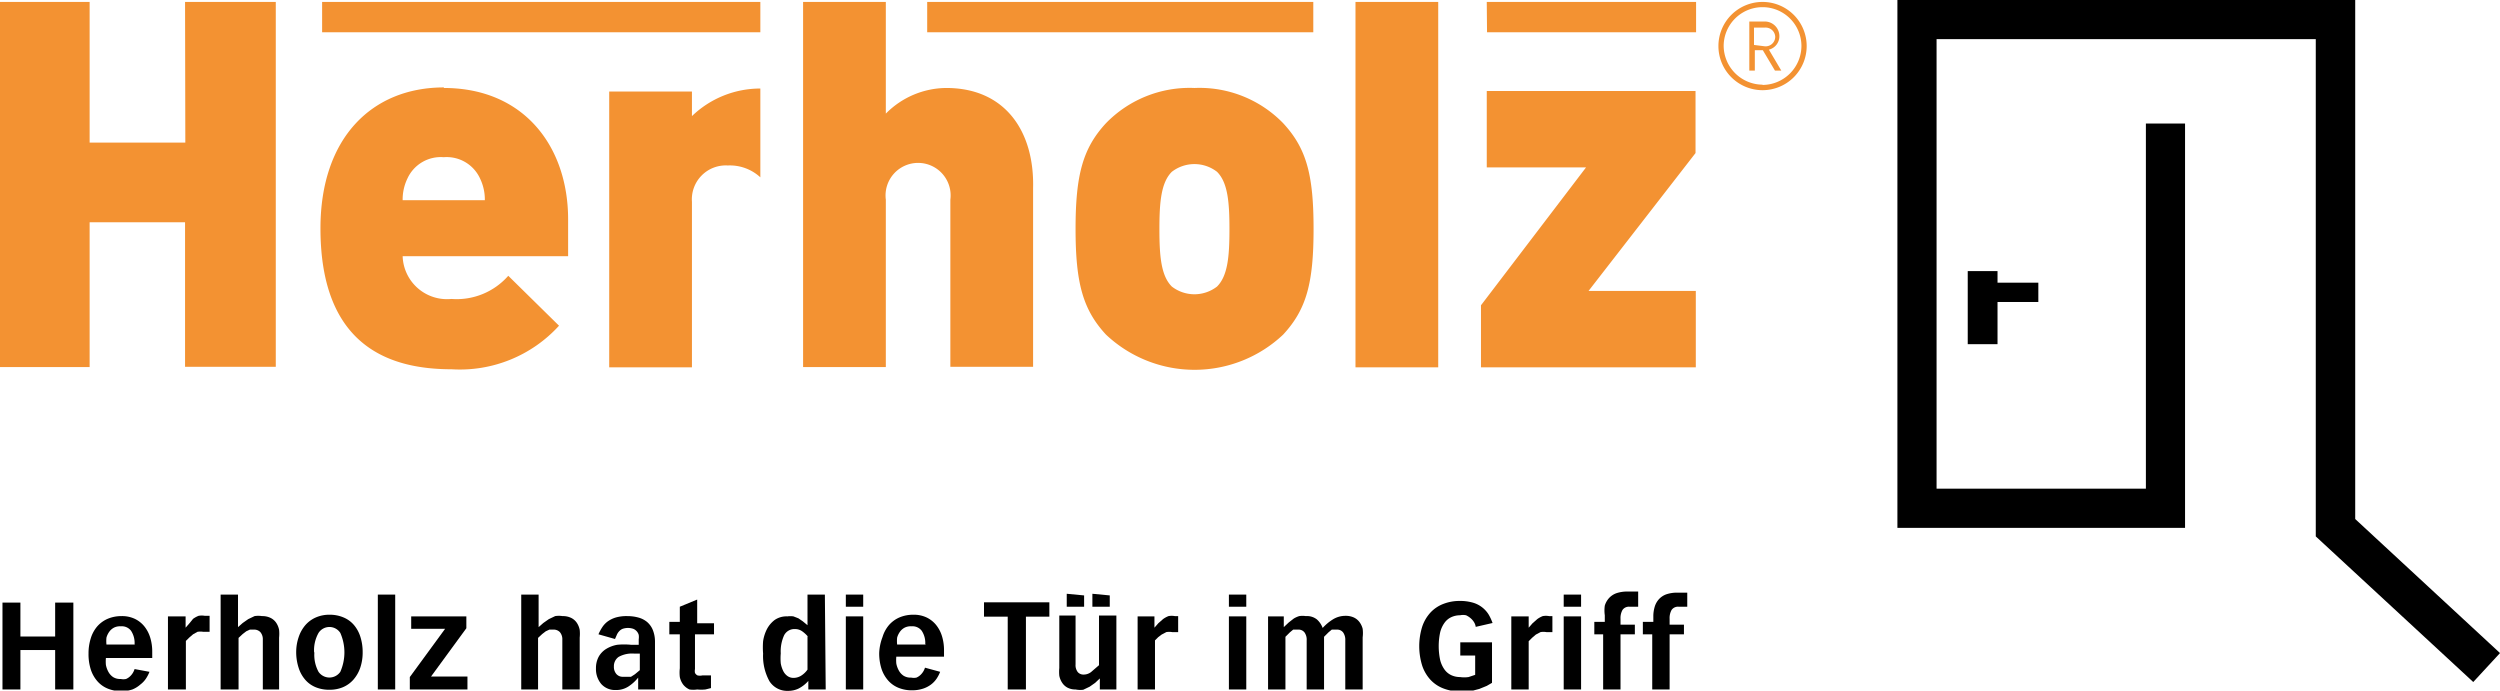
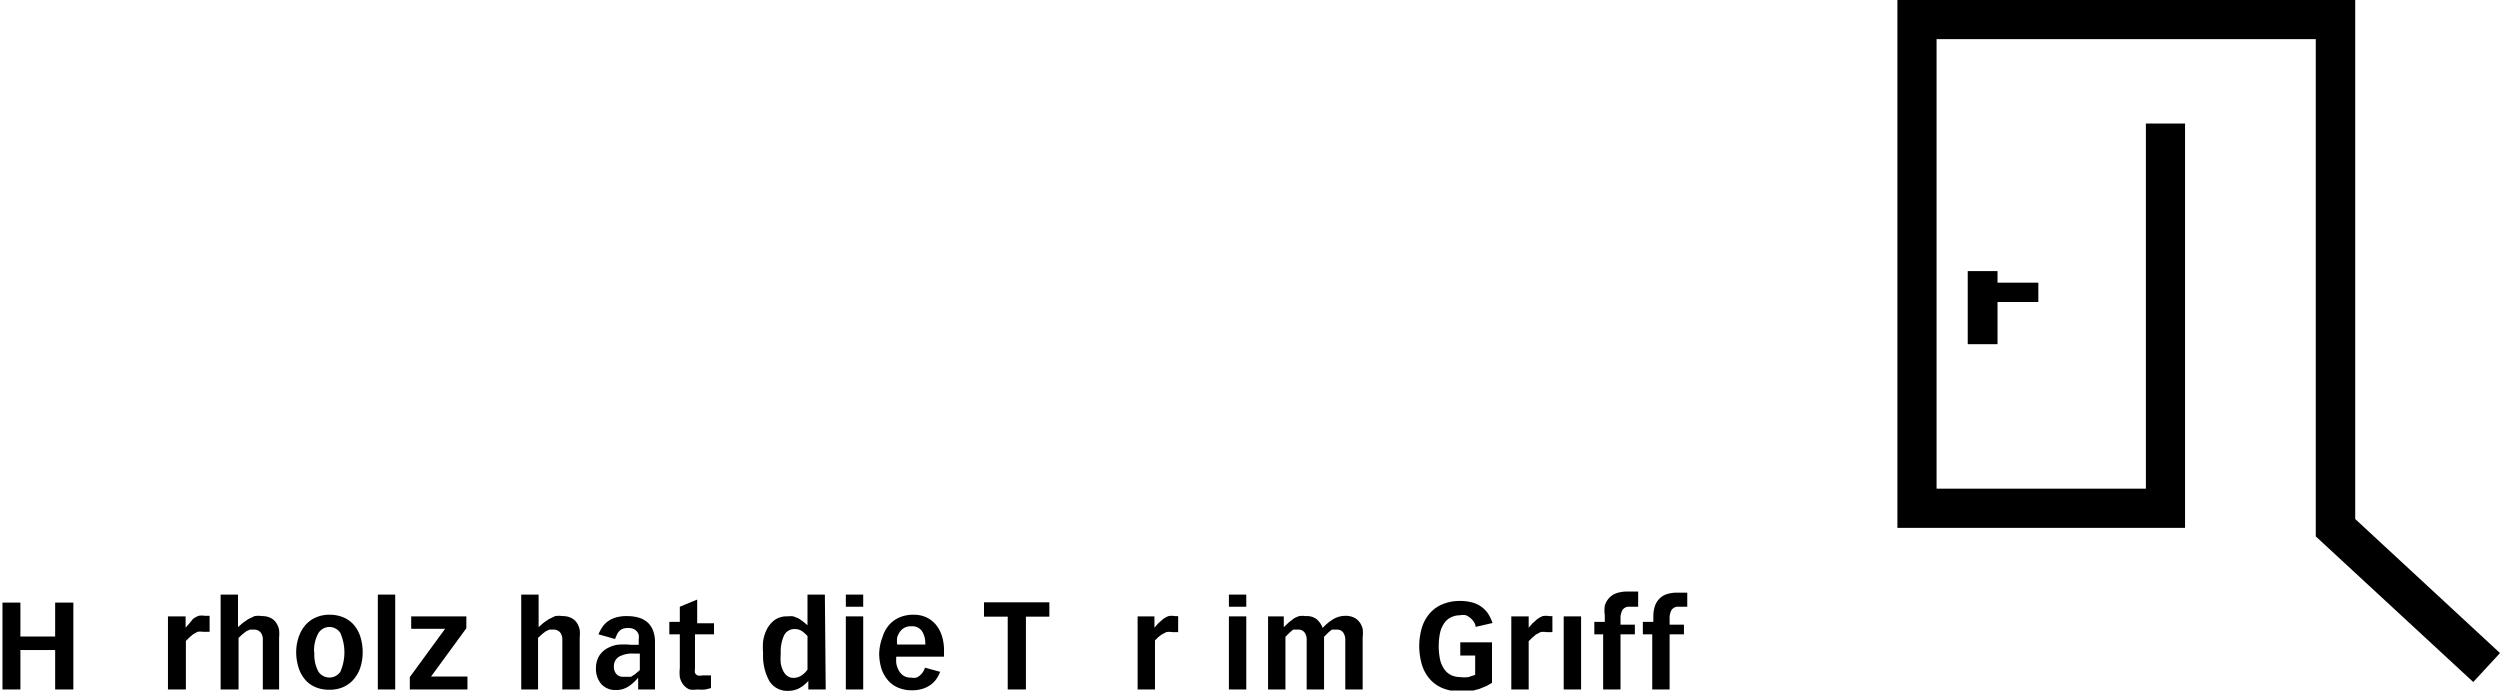
<svg xmlns="http://www.w3.org/2000/svg" id="Logos" viewBox="0 0 90.65 25.04">
  <title>_ad_Mobau_Topmarken_PPW_SVGs_v0.5</title>
  <polygon points="89.68 24.73 83.97 19.45 83.97 1.42 70.22 1.42 70.22 17.72 77.81 17.72 77.81 4.48 79.23 4.48 79.23 19.14 68.8 19.14 68.8 0 85.4 0 85.4 18.82 90.65 23.68 89.68 24.73" />
  <polygon points="73.91 10.25 72.43 10.25 72.43 9.83 71.35 9.83 71.35 12.48 72.43 12.48 72.43 10.95 73.91 10.95 73.91 10.25" />
-   <path d="M11.68,1.17H27.57V.07H11.68Zm21.94,0h14V.07h-14Zm20.3,0h7.58V.07H53.91Zm-47.2,4H3.25V.07H0V13.31H3.25V8.06H6.71v5.24H10V.07H6.71Zm9.38-2c-2.62,0-4.48,1.84-4.48,5.11,0,4.31,2.55,5.11,4.76,5.11a4.86,4.86,0,0,0,3.89-1.58L18.43,10a2.49,2.49,0,0,1-2.06.84A1.61,1.61,0,0,1,14.6,9.29h6V7.93C20.59,5.31,19,3.19,16.09,3.19ZM14.6,7.26a1.75,1.75,0,0,1,.17-.78,1.33,1.33,0,0,1,1.32-.78,1.33,1.33,0,0,1,1.32.78,1.74,1.74,0,0,1,.17.78ZM25.09,3.32h-3v10h3v-6A1.23,1.23,0,0,1,26.39,6a1.63,1.63,0,0,1,1.18.43V3.21a3.57,3.57,0,0,0-2.48,1V3.32Zm24.06,10h3V.07h-3Zm4.76-7.25h3.6l-3.81,5v2.25h7.79V10.55H57.6l3.88-5V3.3H53.91V6.05ZM34.31,3.19a3.11,3.11,0,0,0-2.19.93V.07h-3V13.31h3V7.24a1.18,1.18,0,1,1,2.34,0v6.06h3V6.82C37.51,4.79,36.47,3.19,34.31,3.19Zm9,0A4.23,4.23,0,0,0,40.1,4.47C39.26,5.38,39,6.35,39,8.3s.26,2.92,1.1,3.83a4.68,4.68,0,0,0,6.43,0c.84-.91,1.1-1.86,1.1-3.83s-.26-2.92-1.1-3.83A4.23,4.23,0,0,0,43.32,3.19Zm.82,7.2a1.34,1.34,0,0,1-1.64,0c-.39-.39-.45-1.1-.45-2.08s.06-1.69.45-2.08a1.34,1.34,0,0,1,1.64,0c.39.39.45,1.1.45,2.08S44.52,10,44.13,10.39ZM63.91.07a1.6,1.6,0,1,0,1.6,1.6A1.6,1.6,0,0,0,63.91.07Zm0,3A1.42,1.42,0,0,1,62.5,1.67a1.41,1.41,0,1,1,2.82,0A1.42,1.42,0,0,1,63.91,3.08Zm.61-1.78A.53.53,0,0,0,64,.78h-.57V2.56h.2V1.82h.29l.44.74h.23l-.45-.76A.5.5,0,0,0,64.52,1.3Zm-.92.34V1H64a.35.35,0,0,1,.37.34.35.35,0,0,1-.37.34Z" style="fill:#f39232" />
  <path d="M.09,21.85H.74v1.23H2V21.85h.66V25H2V23.57H.74V25H.09Z" />
-   <path d="M5.42,24.36a1.28,1.28,0,0,1-.13.25.89.89,0,0,1-.2.21A1,1,0,0,1,4.8,25a1.25,1.25,0,0,1-.39.06,1.27,1.27,0,0,1-.5-.09,1,1,0,0,1-.38-.27,1.21,1.21,0,0,1-.24-.43,1.83,1.83,0,0,1-.08-.57,1.81,1.81,0,0,1,.08-.55,1.2,1.2,0,0,1,.23-.43,1.06,1.06,0,0,1,.38-.28,1.26,1.26,0,0,1,.51-.1,1.08,1.08,0,0,1,.48.1,1,1,0,0,1,.35.28,1.22,1.22,0,0,1,.21.41,1.72,1.72,0,0,1,.07.49v.24H3.84a1.37,1.37,0,0,0,0,.25.83.83,0,0,0,.09.25.54.54,0,0,0,.17.19.48.48,0,0,0,.28.07.47.47,0,0,0,.19,0,.5.5,0,0,0,.15-.1.6.6,0,0,0,.16-.26Zm-.54-1a.8.8,0,0,0-.13-.49.42.42,0,0,0-.37-.16.48.48,0,0,0-.25.05.49.49,0,0,0-.17.15.67.67,0,0,0-.1.21,1.22,1.22,0,0,0,0,.25H4.89Z" />
  <path d="M6.1,22.35h.63v.41h0l.14-.16L7,22.44a.88.88,0,0,1,.2-.11.63.63,0,0,1,.23,0H7.6v.58H7.37a.61.61,0,0,0-.21,0L7,23l-.14.12-.12.12V25H6.09V22.35Z" />
  <path d="M8,21.56h.63v1.18l.17-.15.2-.14.23-.11a.85.85,0,0,1,.27,0,.67.67,0,0,1,.32.07.53.53,0,0,1,.2.18.71.71,0,0,1,.1.25,1.39,1.39,0,0,1,0,.28V25H9.53V23.2a.4.4,0,0,0-.09-.28.31.31,0,0,0-.24-.09l-.14,0-.13.06-.13.1-.15.14V25H8V21.56Z" />
  <path d="M10.74,23.65a1.68,1.68,0,0,1,.09-.55,1.29,1.29,0,0,1,.24-.43,1.07,1.07,0,0,1,.38-.28,1.21,1.21,0,0,1,.5-.1,1.26,1.26,0,0,1,.51.1,1,1,0,0,1,.38.28,1.23,1.23,0,0,1,.23.43,1.81,1.81,0,0,1,.08.55,1.71,1.71,0,0,1-.09.57,1.29,1.29,0,0,1-.25.43,1.06,1.06,0,0,1-.38.27,1.23,1.23,0,0,1-.48.09,1.27,1.27,0,0,1-.5-.09,1,1,0,0,1-.38-.27,1.21,1.21,0,0,1-.24-.43A1.84,1.84,0,0,1,10.74,23.65Zm.66,0a1.28,1.28,0,0,0,.15.71.48.48,0,0,0,.79,0,1.75,1.75,0,0,0,0-1.41.47.47,0,0,0-.79,0A1.28,1.28,0,0,0,11.39,23.66Z" />
  <path d="M13.7,21.56h.63V25H13.7Z" />
  <path d="M14.86,24.55l1.28-1.75H14.91v-.45h2v.43l-1.28,1.75h1.32V25H14.86Z" />
  <path d="M18.9,21.56h.63v1.18l.17-.15.2-.14.23-.11a.85.85,0,0,1,.27,0,.67.67,0,0,1,.32.07.53.53,0,0,1,.2.18.71.71,0,0,1,.1.25,1.39,1.39,0,0,1,0,.28V25h-.63V23.2a.4.4,0,0,0-.09-.28.31.31,0,0,0-.24-.09l-.14,0-.13.06-.13.1-.15.14V25H18.9V21.56Z" />
  <path d="M23.14,24.57a1.51,1.51,0,0,1-.35.32.81.81,0,0,1-.46.13.67.67,0,0,1-.53-.22.84.84,0,0,1-.19-.57.86.86,0,0,1,.1-.42.78.78,0,0,1,.27-.28,1.16,1.16,0,0,1,.4-.15,2.51,2.51,0,0,1,.5,0h.28v-.2a.54.54,0,0,0,0-.16.34.34,0,0,0-.2-.22.61.61,0,0,0-.38,0,.34.34,0,0,0-.12.08.47.47,0,0,0-.09.13l-.07.16L21.7,23a1.64,1.64,0,0,1,.14-.26.81.81,0,0,1,.2-.21,1,1,0,0,1,.29-.14,1.41,1.41,0,0,1,.41-.05,1.51,1.51,0,0,1,.4.05.84.84,0,0,1,.32.16.76.76,0,0,1,.21.29,1.14,1.14,0,0,1,.08.44v1.28s0,.06,0,.1v.12s0,.08,0,.12,0,.07,0,.1h-.61Zm0-.87H23a1,1,0,0,0-.57.12.41.41,0,0,0-.17.35.39.39,0,0,0,.09.27.3.3,0,0,0,.24.1h.16l.13,0,.14-.09.18-.15V23.7Z" />
  <path d="M25.82,23H25.2v1.08c0,.07,0,.13,0,.18a.36.36,0,0,0,0,.14.21.21,0,0,0,.09.09.39.39,0,0,0,.18,0h.15l.16,0v.46l-.2.05a1.46,1.46,0,0,1-.3,0A.89.89,0,0,1,25,25a.61.61,0,0,1-.23-.18.7.7,0,0,1-.12-.27,1.4,1.4,0,0,1,0-.32V23h-.38v-.45h.38V22l.63-.26v.86h.61V23Z" />
  <path d="M29.94,25h-.63v-.31a1.19,1.19,0,0,1-.36.28.85.85,0,0,1-.37.08.76.76,0,0,1-.68-.35,1.89,1.89,0,0,1-.23-1,2.88,2.88,0,0,1,0-.45,1.43,1.43,0,0,1,.14-.44,1,1,0,0,1,.28-.33.75.75,0,0,1,.46-.13.79.79,0,0,1,.22,0l.18.07.16.11.17.14V21.56h.63Zm-.63-1.9a1.09,1.09,0,0,0-.21-.2.44.44,0,0,0-.27-.09.42.42,0,0,0-.4.23,1.4,1.4,0,0,0-.12.65,2.11,2.11,0,0,0,0,.36,1,1,0,0,0,.09.28.49.49,0,0,0,.15.18.37.37,0,0,0,.22.07.52.52,0,0,0,.28-.08.79.79,0,0,0,.23-.22V23.07Z" />
  <path d="M30.67,21.56h.63V22h-.63Zm0,.79h.63V25h-.63Z" />
  <path d="M34.09,24.36a1.28,1.28,0,0,1-.13.25.89.89,0,0,1-.2.21,1,1,0,0,1-.29.15,1.25,1.25,0,0,1-.39.06,1.27,1.27,0,0,1-.5-.09,1,1,0,0,1-.38-.27,1.21,1.21,0,0,1-.24-.43,1.83,1.83,0,0,1-.08-.57A1.81,1.81,0,0,1,32,23.1a1.2,1.2,0,0,1,.23-.43,1.06,1.06,0,0,1,.38-.28,1.26,1.26,0,0,1,.51-.1,1.08,1.08,0,0,1,.48.1,1,1,0,0,1,.35.28,1.22,1.22,0,0,1,.21.41,1.72,1.72,0,0,1,.07.49v.24H32.5a1.37,1.37,0,0,0,0,.25.83.83,0,0,0,.09.25.54.54,0,0,0,.17.19.48.48,0,0,0,.28.07.47.47,0,0,0,.19,0,.5.5,0,0,0,.15-.1.6.6,0,0,0,.16-.26Zm-.54-1a.8.8,0,0,0-.13-.49.42.42,0,0,0-.37-.16.48.48,0,0,0-.25.05.49.49,0,0,0-.17.15.67.67,0,0,0-.1.21,1.22,1.22,0,0,0,0,.25h1.05Z" />
  <path d="M36.54,22.36h-.86v-.52h2.37v.52H37.2V25h-.66Z" />
-   <path d="M40.51,25h-.63v-.4l-.17.16-.2.14-.23.11A.85.85,0,0,1,39,25a.61.61,0,0,1-.3-.07.52.52,0,0,1-.19-.18.69.69,0,0,1-.1-.25,1.5,1.5,0,0,1,0-.28v-1.9H39v1.77a.41.41,0,0,0,.08.28.27.27,0,0,0,.21.09.44.44,0,0,0,.27-.09l.29-.25v-1.8h.63V25Zm-1.2-3.41V22h-.63v-.47Zm.93,0V22h-.63v-.47Z" />
  <path d="M41.23,22.35h.63v.41h0L42,22.6l.17-.15a.88.88,0,0,1,.2-.11.63.63,0,0,1,.23,0h.12v.58H42.5a.61.61,0,0,0-.21,0l-.17.09L42,23.1l-.12.12V25h-.63V22.35Z" />
  <path d="M44.56,21.56h.63V22h-.63Zm0,.79h.63V25h-.63Z" />
  <path d="M45.92,22.35h.63v.39l.18-.17.18-.14a.85.85,0,0,1,.2-.09.77.77,0,0,1,.24,0,.58.58,0,0,1,.4.12.77.77,0,0,1,.21.31,1.71,1.71,0,0,1,.37-.31.86.86,0,0,1,.46-.13.7.7,0,0,1,.3.06.54.54,0,0,1,.2.16.69.69,0,0,1,.12.25,1.22,1.22,0,0,1,0,.31V25h-.63V23.22a.46.46,0,0,0-.08-.29.27.27,0,0,0-.23-.1H48.4l-.11,0-.12.1-.16.16V25h-.63V23.22a.45.45,0,0,0-.08-.29.27.27,0,0,0-.23-.1H47l-.11,0-.12.1-.16.16V25h-.63V22.35Z" />
  <path d="M53.51,22.73a.43.43,0,0,0-.05-.15.59.59,0,0,0-.12-.15.73.73,0,0,0-.18-.12.53.53,0,0,0-.22,0,.75.75,0,0,0-.32.07.62.62,0,0,0-.24.2,1,1,0,0,0-.16.35,2.42,2.42,0,0,0,0,1,1,1,0,0,0,.16.35.63.63,0,0,0,.24.2.75.75,0,0,0,.32.07,1.06,1.06,0,0,0,.31,0l.24-.08v-.7h-.54v-.48H54.1v1.47l-.19.11-.27.11-.34.09a2,2,0,0,1-.38,0,1.62,1.62,0,0,1-.59-.11,1.25,1.25,0,0,1-.46-.31,1.42,1.42,0,0,1-.3-.51,2.38,2.38,0,0,1,0-1.42,1.43,1.43,0,0,1,.3-.51,1.24,1.24,0,0,1,.46-.31,1.62,1.62,0,0,1,.59-.11,1.68,1.68,0,0,1,.48.06,1,1,0,0,1,.34.17,1,1,0,0,1,.23.25,1.68,1.68,0,0,1,.15.32Z" />
  <path d="M54.8,22.35h.63v.41h0l.14-.16.17-.15a.88.88,0,0,1,.2-.11.63.63,0,0,1,.23,0h.12v.58h-.22a.61.61,0,0,0-.21,0l-.17.09-.14.12-.12.12V25H54.8V22.35Z" />
-   <path d="M56.7,21.56h.63V22H56.7Zm0,.79h.63V25H56.7Z" />
+   <path d="M56.7,21.56h.63H56.7Zm0,.79h.63V25H56.7Z" />
  <path d="M58.19,23h-.38v-.45h.38v-.24a1.23,1.23,0,0,1,0-.35.71.71,0,0,1,.15-.27.67.67,0,0,1,.27-.18,1.22,1.22,0,0,1,.42-.06h.19l.18,0V22l-.13,0h-.18a.28.28,0,0,0-.26.12.61.61,0,0,0-.07.32v.21h.52V23h-.52v2h-.63V23Z" />
  <path d="M59.95,23h-.38v-.45h.38v-.24A1.23,1.23,0,0,1,60,22a.71.71,0,0,1,.15-.27.67.67,0,0,1,.27-.18,1.22,1.22,0,0,1,.42-.06H61l.18,0V22l-.13,0h-.18a.28.28,0,0,0-.26.12.61.61,0,0,0-.07.32v.21h.52V23h-.52v2h-.63V23Z" />
</svg>